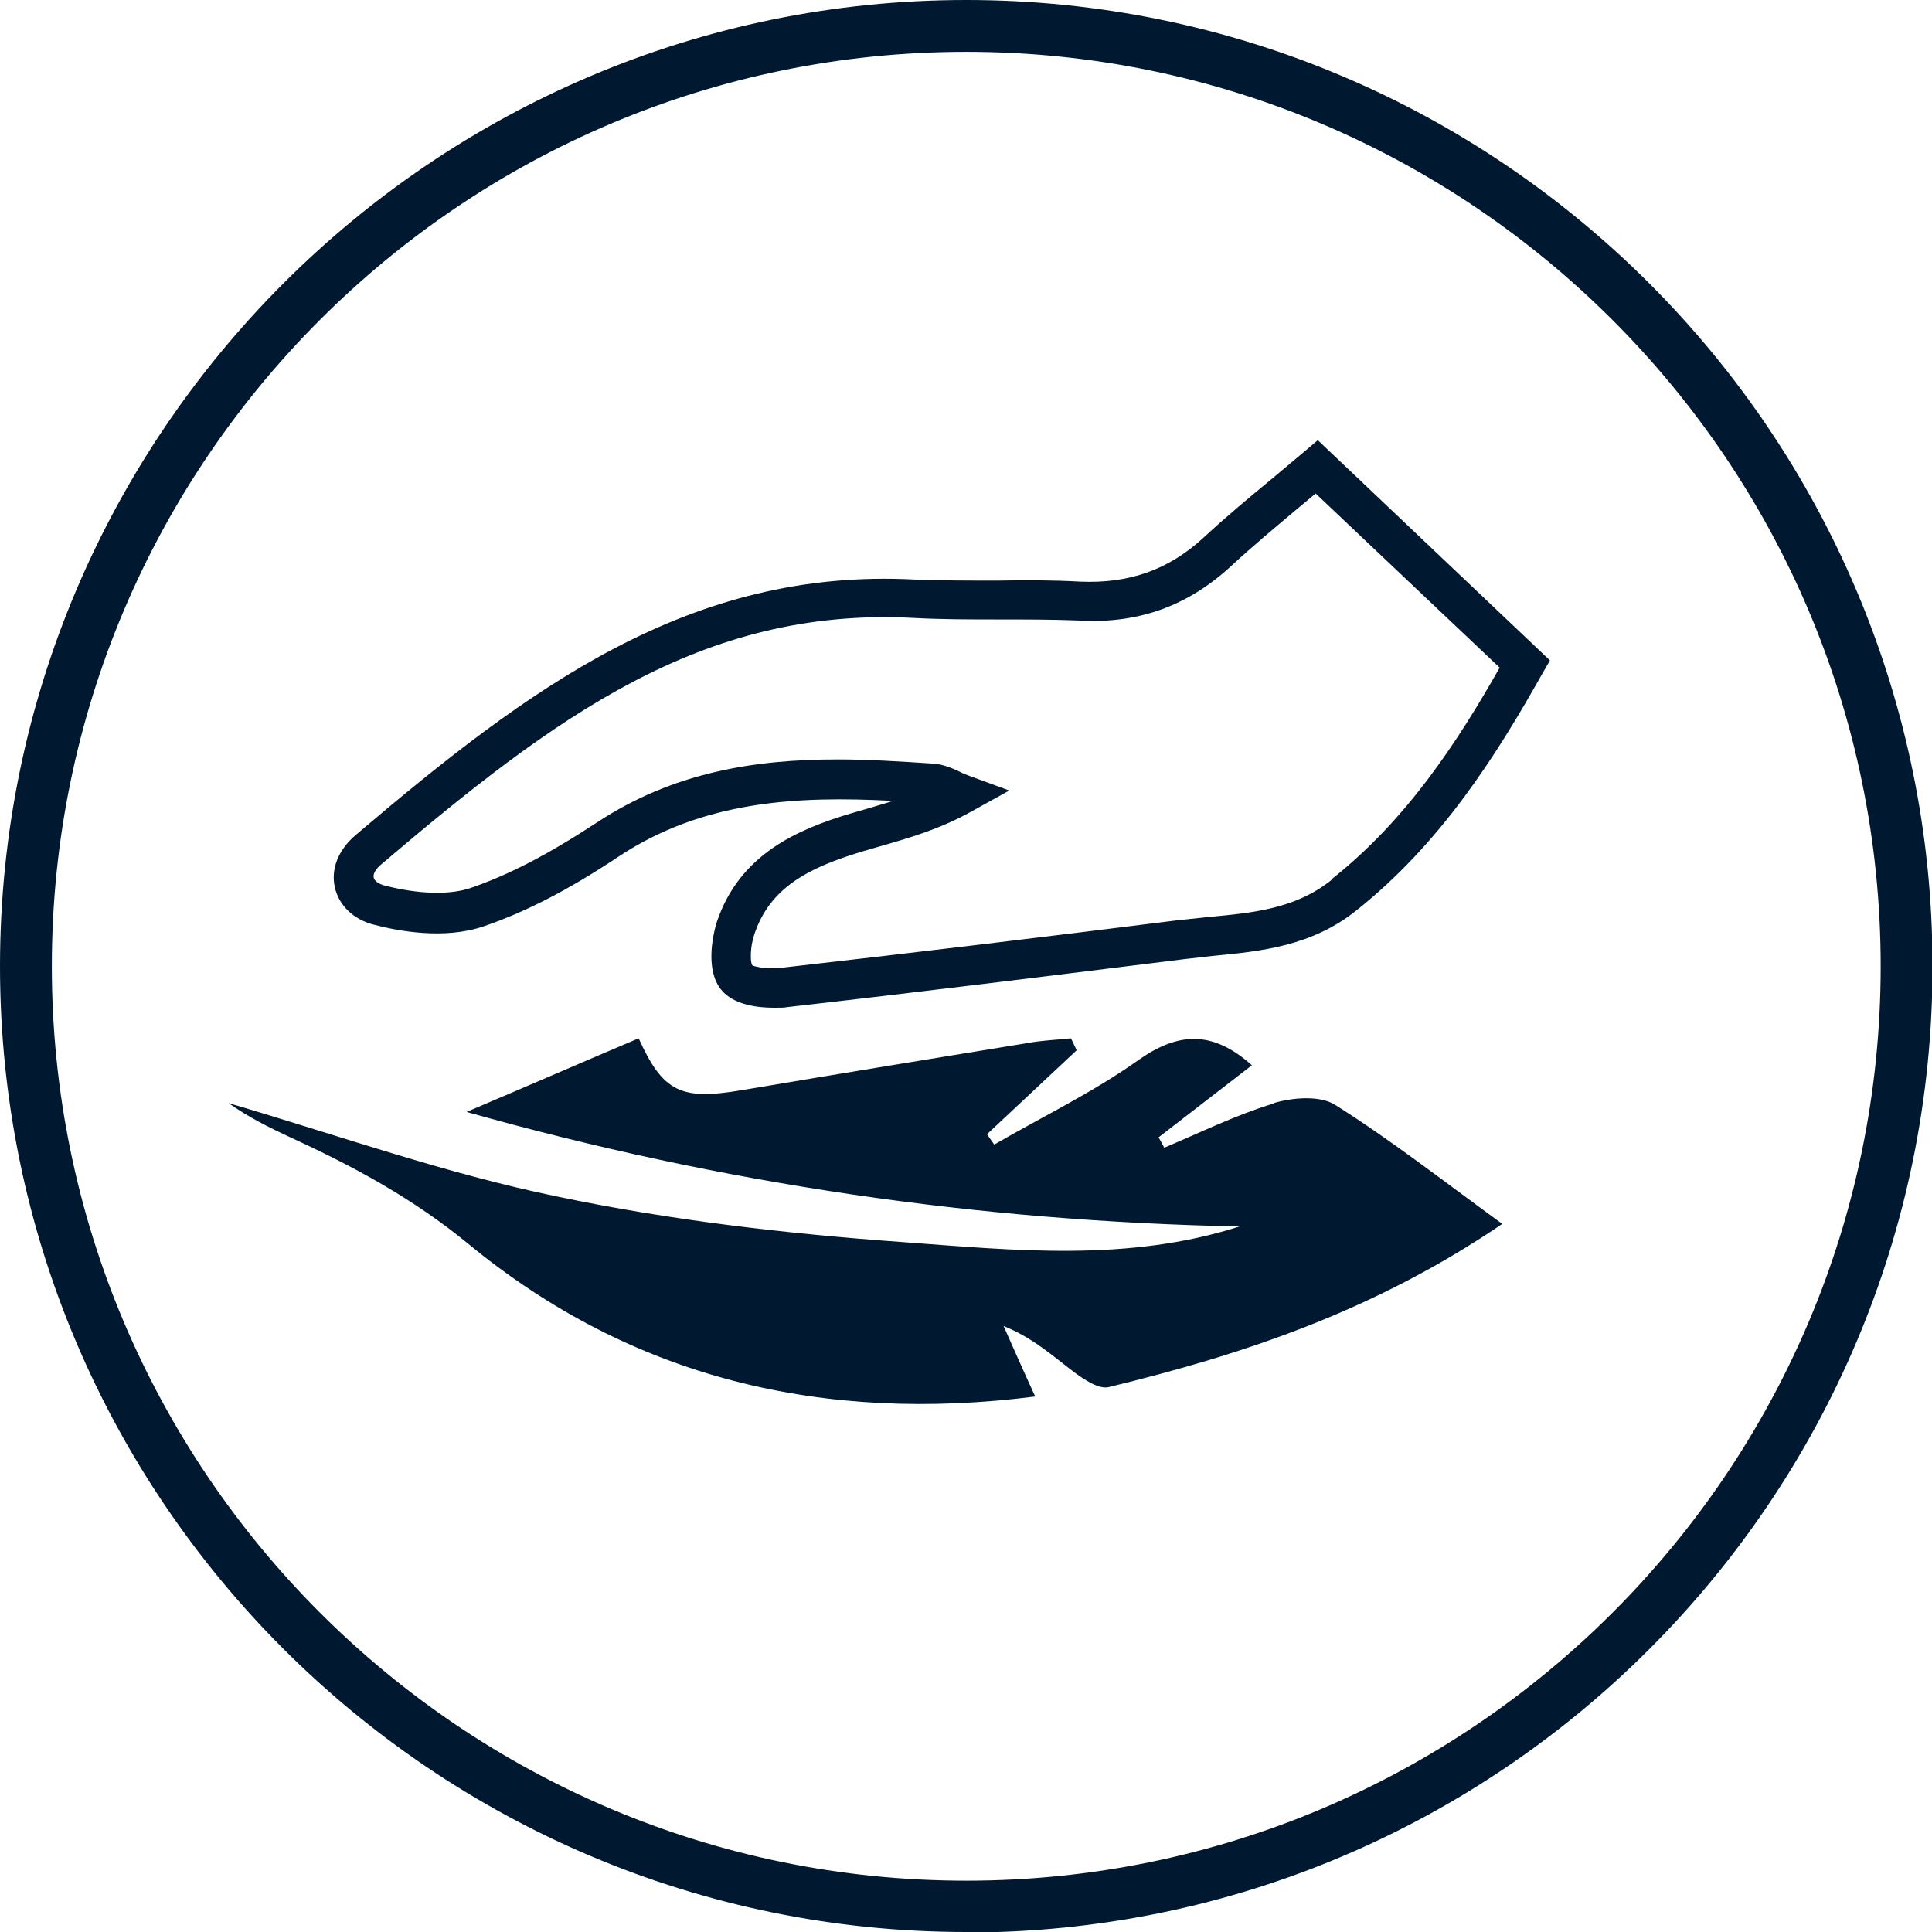
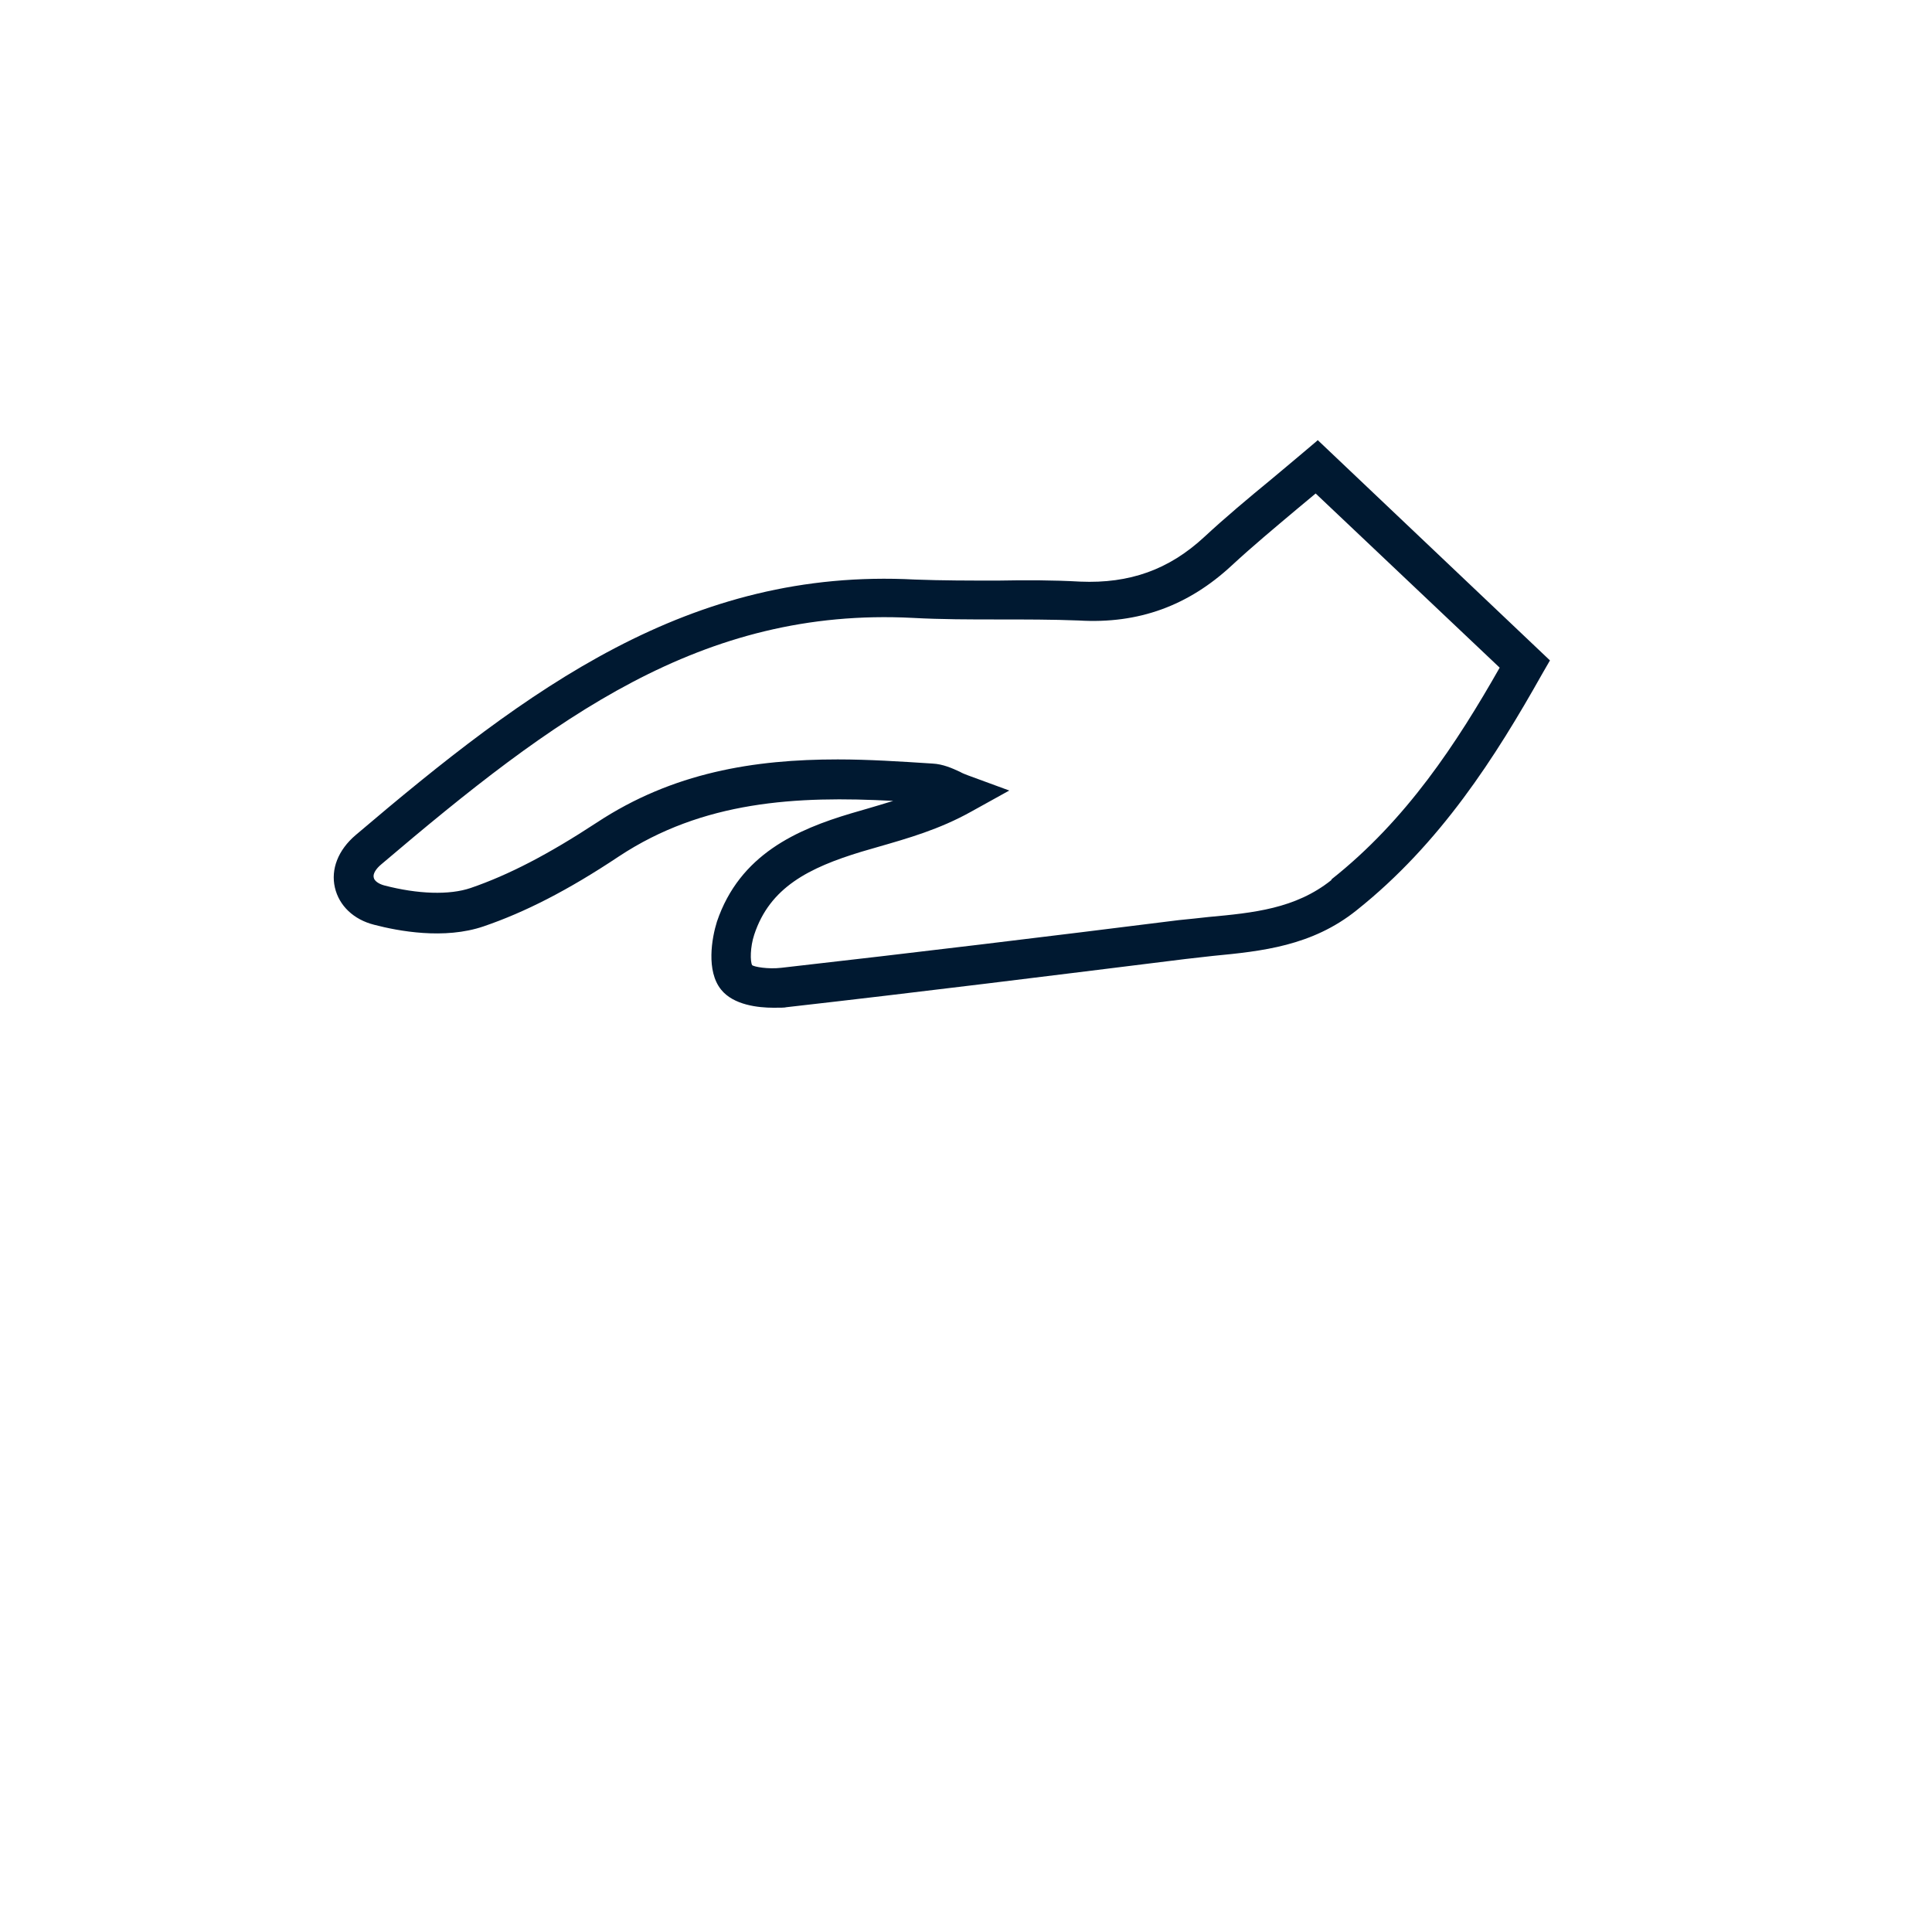
<svg xmlns="http://www.w3.org/2000/svg" id="Ebene_1" version="1.1" viewBox="0 0 37.27 37.27">
  <defs>
    <style>
      .st0 {
        fill: #001931;
      }
    </style>
  </defs>
-   <path class="st0" d="M18.64,37.27C8.36,37.27,0,28.91,0,18.64S8.36,0,18.64,0s18.64,8.36,18.64,18.64-8.36,18.64-18.64,18.64ZM18.64,1C8.91,1,1,8.91,1,18.64s7.91,17.64,17.64,17.64,17.64-7.91,17.64-17.64S28.36,1,18.64,1Z" />
  <g>
    <path class="st0" d="M25.4,8.51l-.26.22c-.21.18-.42.35-.62.52-.45.37-.88.73-1.29,1.11-.68.63-1.44.9-2.39.86-.53-.03-1.06-.03-1.59-.02-.54,0-1.07,0-1.6-.02-4.35-.23-7.46,2.1-10.79,4.93-.34.29-.48.66-.4,1.01.08.35.36.62.76.72.46.12,1.35.29,2.11.03.79-.27,1.62-.69,2.61-1.35,1.62-1.07,3.42-1.17,5.29-1.07-.16.05-.33.1-.5.15l-.31.09c-1.04.31-2.15.79-2.59,2.09-.1.32-.21.95.08,1.31.24.3.72.35,1.01.35.13,0,.22,0,.25-.01,2.56-.29,5.12-.61,7.7-.93.18-.02.35-.04.53-.06.94-.09,1.91-.19,2.77-.88,1.62-1.29,2.68-2.96,3.58-4.56l.15-.26-4.48-4.25ZM25.68,16.98c-.69.55-1.5.63-2.37.71-.18.02-.36.04-.57.06-2.55.32-5.11.63-7.67.92-.26.03-.52-.02-.56-.05-.04-.07-.04-.35.04-.59.3-.91,1.05-1.29,2.07-1.6l.31-.09c.59-.17,1.19-.34,1.8-.68l.74-.41-.79-.29c-.05-.02-.11-.04-.16-.07-.15-.07-.33-.15-.53-.16-.62-.04-1.23-.08-1.83-.08-1.61,0-3.18.25-4.65,1.22-.93.61-1.7,1.01-2.43,1.26-.41.14-1.02.12-1.67-.05-.11-.03-.19-.09-.2-.15-.02-.07.04-.17.15-.26,3.32-2.82,6.17-4.96,10.25-4.75.55.03,1.1.03,1.65.03.51,0,1.04,0,1.55.02,1.16.07,2.12-.29,2.95-1.06.4-.37.82-.72,1.26-1.09.12-.1.24-.2.36-.3l3.55,3.36c-.83,1.46-1.8,2.94-3.24,4.08Z" />
-     <path class="st0" d="M24.56,21.29c-.72.22-1.41.56-2.1.85-.04-.07-.07-.13-.11-.2.6-.46,1.2-.93,1.8-1.39-.75-.67-1.41-.65-2.19-.1-.87.62-1.85,1.09-2.78,1.63-.05-.07-.09-.13-.14-.2.58-.54,1.15-1.08,1.73-1.62-.04-.08-.07-.15-.11-.23-.28.03-.56.04-.83.09-1.84.3-3.68.6-5.52.91-1.17.2-1.52.04-1.99-1-1.11.47-2.21.95-3.32,1.42,4.93,1.39,9.87,2.11,14.91,2.21-2.15.69-4.35.46-6.51.3-2.23-.16-4.47-.42-6.66-.88-2.14-.44-4.22-1.18-6.33-1.8.38.27.78.47,1.19.66,1.22.56,2.37,1.18,3.44,2.06,3.16,2.6,6.85,3.46,10.93,2.94-.23-.5-.42-.93-.61-1.36.57.23.95.58,1.36.89.19.14.47.33.66.29,2.6-.63,5.13-1.47,7.6-3.15-1.14-.83-2.15-1.62-3.23-2.3-.29-.18-.81-.14-1.18-.03Z" />
  </g>
</svg>